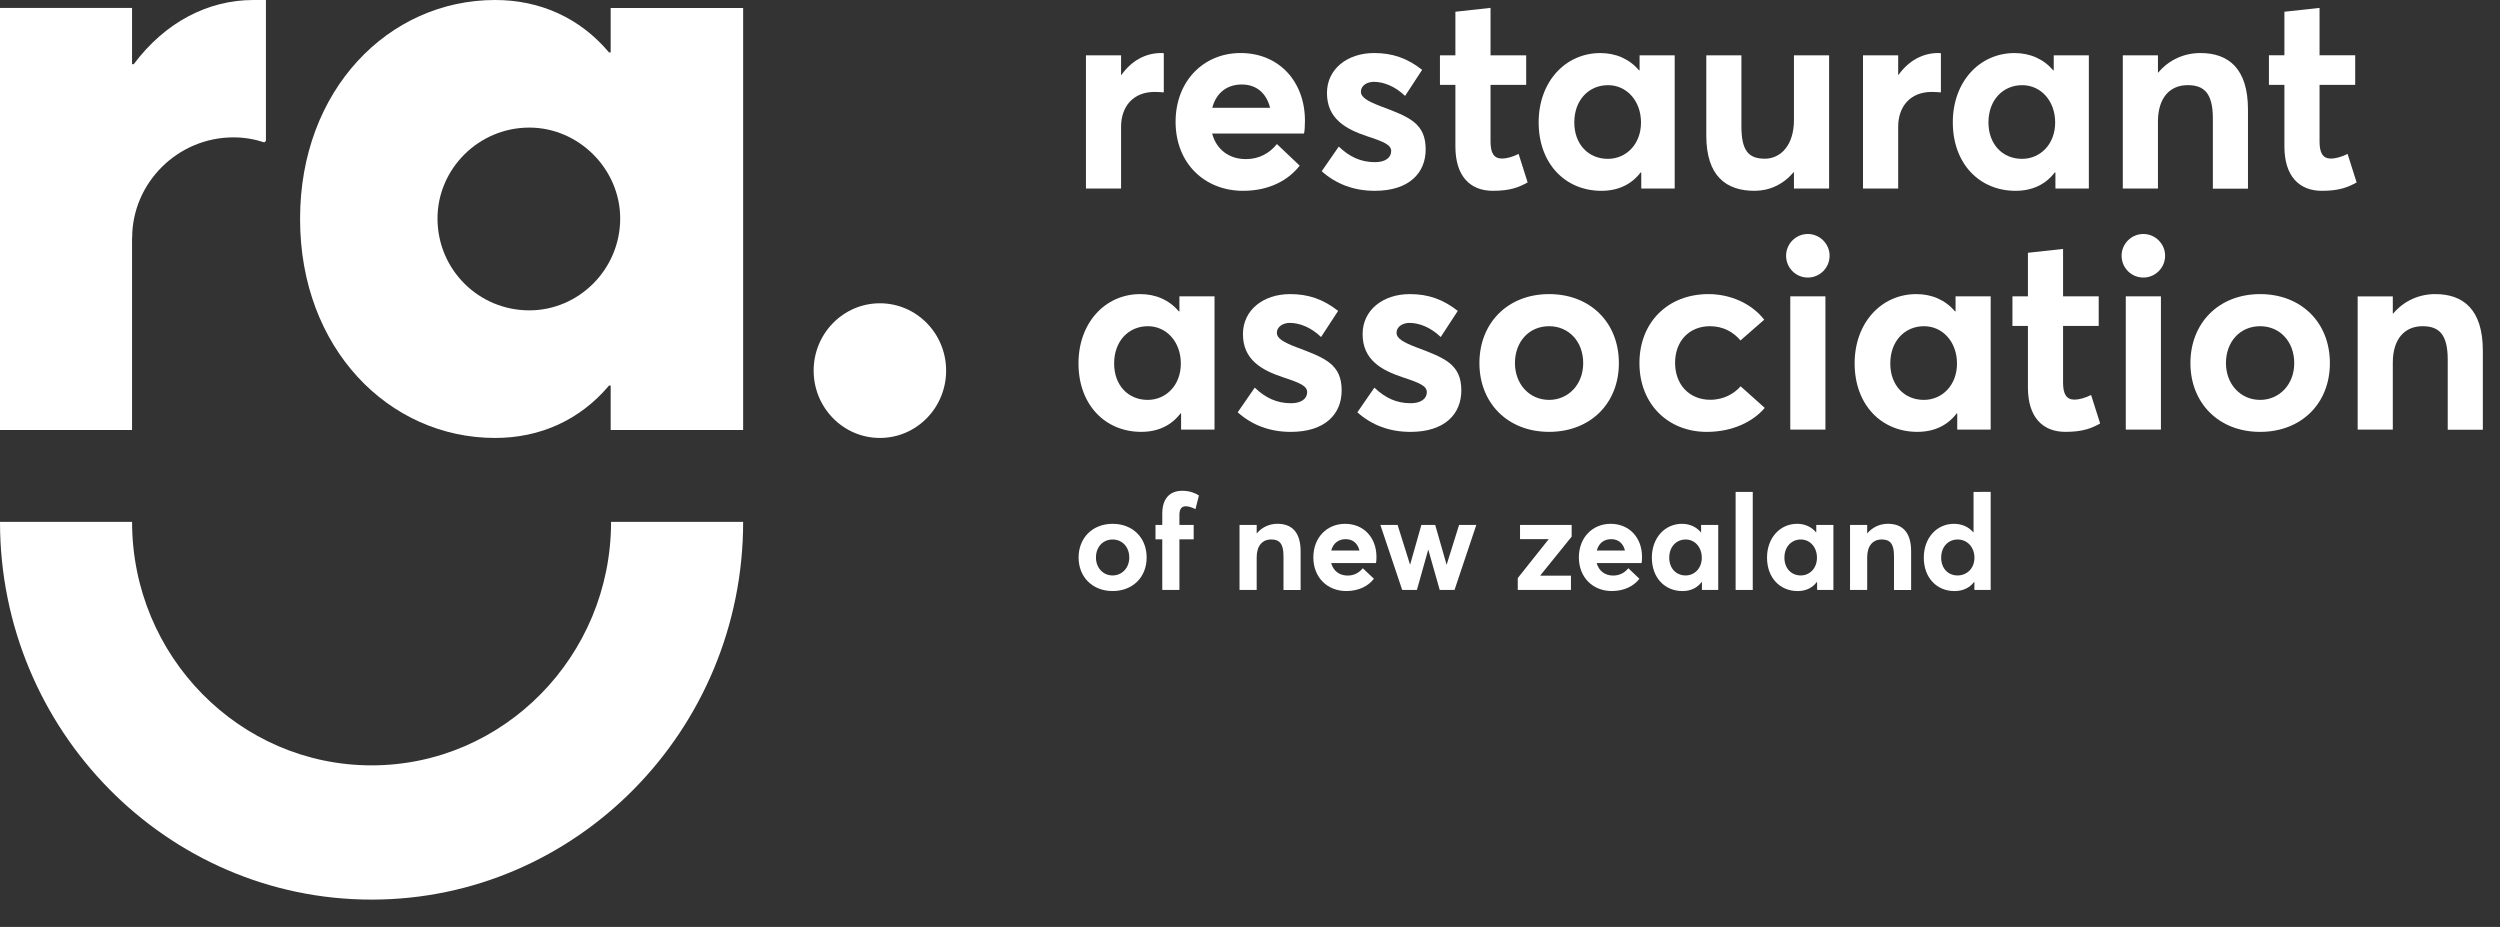
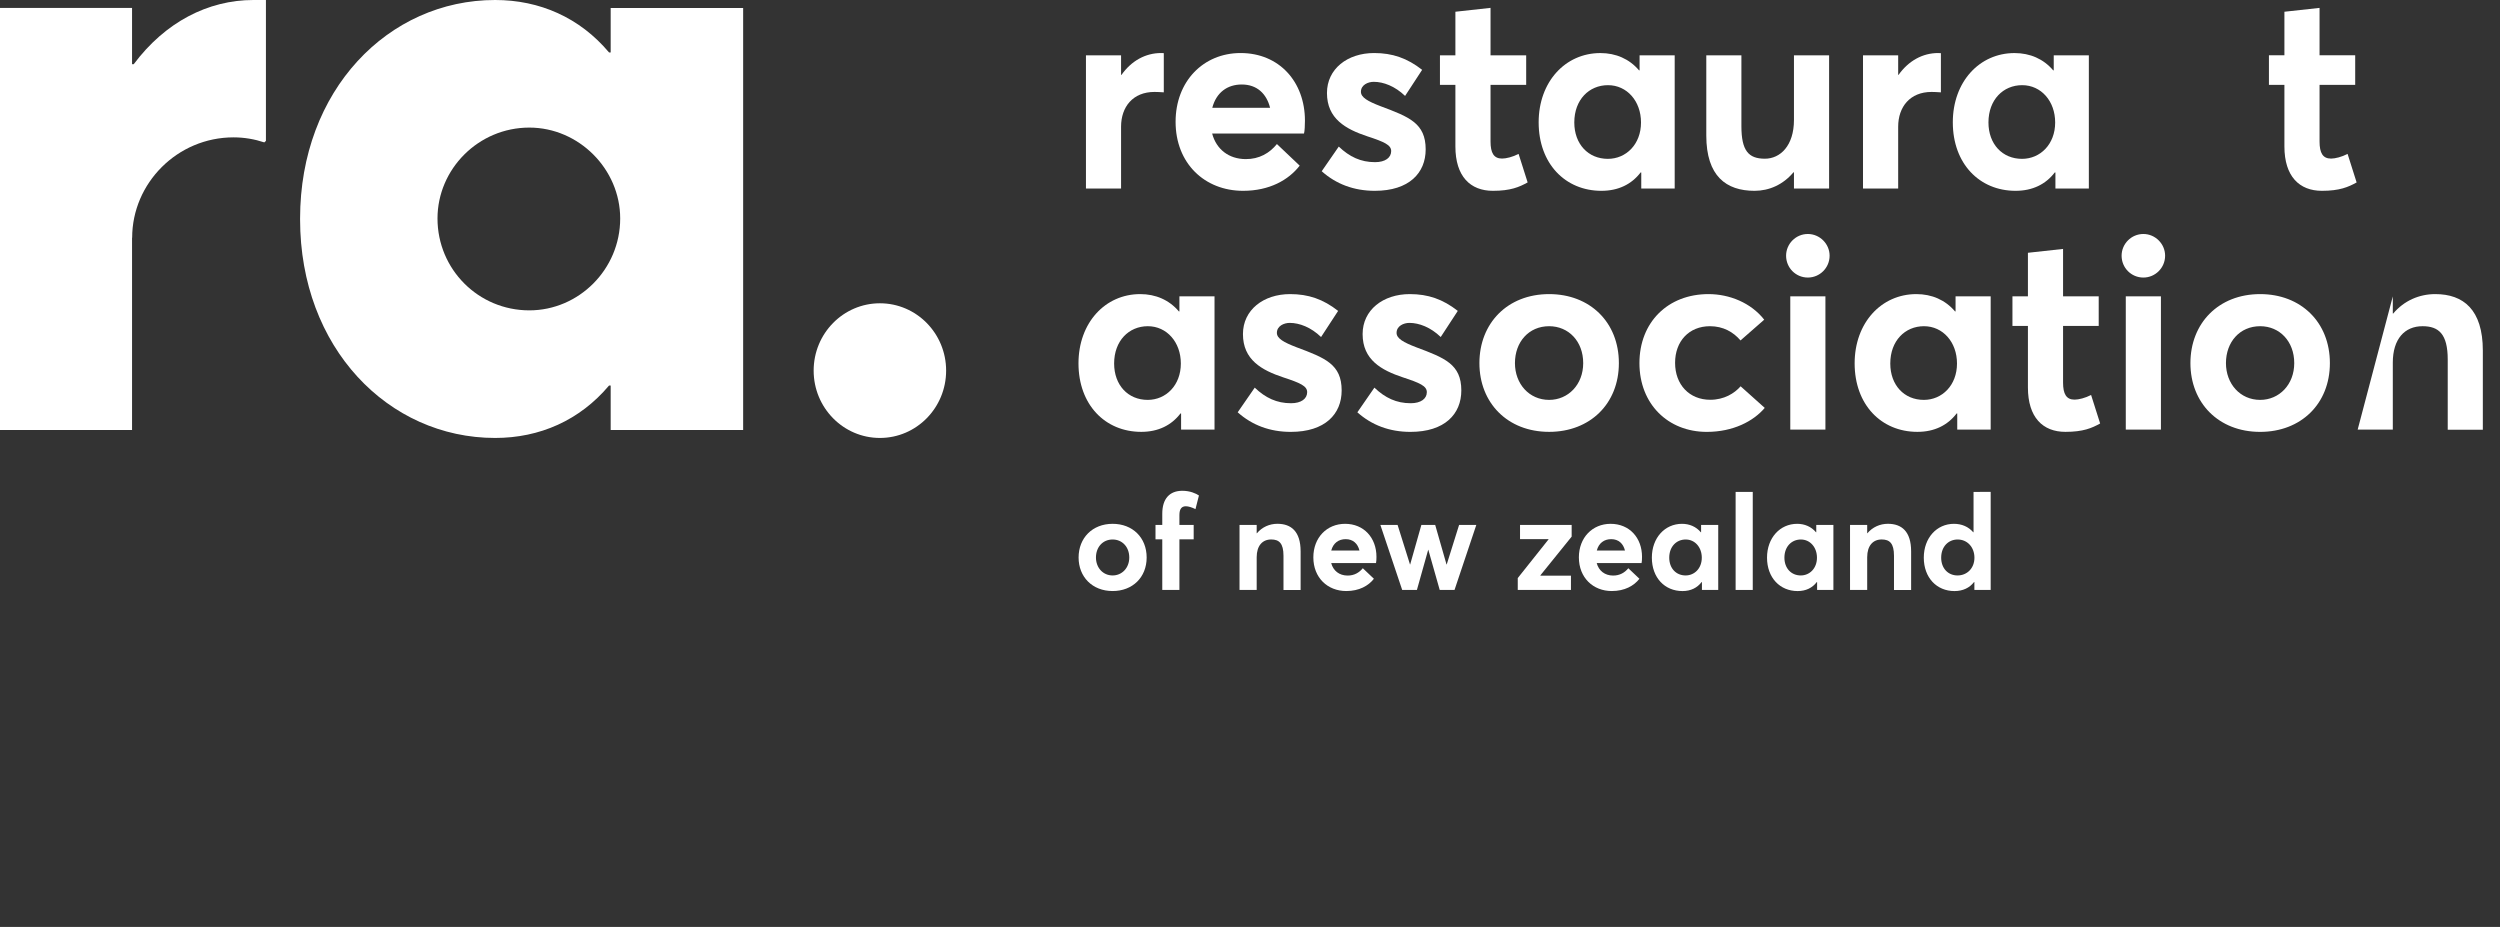
<svg xmlns="http://www.w3.org/2000/svg" width="89px" height="33px" viewBox="0 0 89 33" version="1.1">
  <rect x="0" y="0" width="89" height="33" fill="#333333" stroke="none" />
  <title>ranz_main</title>
  <desc>Created with Sketch.</desc>
  <defs />
  <g id="Page-37" stroke="none" stroke-width="1" fill="none" fill-rule="evenodd">
    <g id="ranz_main" fill="#FFFFFF">
-       <path d="M13.228,32.026 C5.934,32.026 0,25.994 0,18.579 L4.702,18.579 C4.702,23.359 8.527,27.247 13.228,27.247 C17.93,27.247 21.754,23.359 21.754,18.579 L26.456,18.579 C26.456,25.994 20.522,32.026 13.228,32.026" id="Fill-81" />
      <path d="M8.314,4.89 C8.695,4.89 9.062,4.954 9.409,5.069 L9.467,5.016 L9.467,0 L9.021,0 C7.405,0 5.877,0.791 4.761,2.285 L4.701,2.285 L4.701,0.283 L0,0.283 L0,15.308 L4.701,15.308 L4.701,8.463 L4.705,8.461 C4.706,6.522 6.312,4.89 8.314,4.89" id="Fill-82" />
      <path d="M22.079,7.778 C22.079,9.588 20.607,11.049 18.844,11.049 C17.03,11.049 15.575,9.588 15.575,7.778 C15.575,6.021 17.03,4.542 18.844,4.542 C20.607,4.542 22.079,6.021 22.079,7.778 L22.079,7.778 Z M26.456,15.308 L26.456,7.796 L26.456,0.284 L21.74,0.284 L21.74,1.867 L21.682,1.867 C20.639,0.627 19.214,0 17.627,0 C13.822,0 10.683,3.211 10.683,7.781 L10.683,7.796 L10.683,7.81 C10.683,12.38 13.822,15.591 17.627,15.591 C19.214,15.591 20.639,14.964 21.682,13.725 L21.74,13.725 L21.74,15.308 L26.456,15.308 Z" id="Fill-83" />
      <path d="M31.325,15.591 C32.627,15.591 33.682,14.518 33.682,13.194 C33.682,11.87 32.627,10.797 31.325,10.797 C30.023,10.797 28.966,11.87 28.966,13.194 C28.966,14.518 30.023,15.591 31.325,15.591" id="Fill-84" />
      <path d="M41.334,1.888 C41.37,1.888 41.404,1.888 41.431,1.893 L41.431,3.287 C41.306,3.278 41.17,3.273 41.099,3.273 C40.331,3.273 39.91,3.804 39.91,4.511 L39.91,6.712 L38.66,6.712 L38.66,1.969 L39.91,1.969 L39.91,2.666 L39.925,2.666 C40.279,2.163 40.782,1.888 41.334,1.888 Z" id="Fill-85" />
      <path d="M43.157,3.838 L45.215,3.838 C45.089,3.335 44.748,3.008 44.207,3.008 C43.698,3.008 43.302,3.288 43.157,3.838 L43.157,3.838 Z M46.456,4.298 C46.456,4.45 46.447,4.668 46.423,4.753 L43.152,4.753 C43.302,5.318 43.745,5.659 44.342,5.664 C44.832,5.669 45.201,5.446 45.458,5.128 L46.269,5.897 C45.873,6.409 45.192,6.793 44.254,6.793 C42.886,6.793 41.851,5.816 41.851,4.336 C41.851,2.894 42.84,1.888 44.165,1.888 C45.537,1.888 46.456,2.908 46.456,4.298 Z" id="Fill-86" />
      <path d="M48.943,6.793 C48.196,6.793 47.562,6.551 47.053,6.096 L47.66,5.218 C48.042,5.583 48.444,5.773 48.952,5.773 C49.316,5.773 49.526,5.612 49.526,5.379 C49.526,5.161 49.284,5.052 48.677,4.853 C47.907,4.597 47.24,4.227 47.24,3.311 C47.24,2.453 47.968,1.888 48.92,1.888 C49.569,1.888 50.096,2.069 50.628,2.486 L50.021,3.415 C49.662,3.069 49.251,2.913 48.906,2.913 C48.701,2.913 48.449,3.022 48.449,3.268 C48.449,3.468 48.691,3.605 49.149,3.781 C50.161,4.16 50.754,4.383 50.754,5.318 C50.754,6.157 50.166,6.793 48.943,6.793 Z" id="Fill-87" />
      <path d="M53.147,6.793 C52.344,6.793 51.812,6.281 51.812,5.214 L51.812,3.022 L51.262,3.022 L51.262,1.969 L51.812,1.969 L51.812,0.418 L53.063,0.28 L53.063,1.969 L54.332,1.969 L54.332,3.022 L53.063,3.022 L53.063,5.038 C53.063,5.446 53.18,5.645 53.474,5.645 C53.618,5.645 53.852,5.588 54.062,5.479 L54.384,6.494 C54.085,6.66 53.777,6.793 53.147,6.793 Z" id="Fill-88" />
      <path d="M58.42,4.36 C58.42,3.601 57.921,3.032 57.244,3.032 C56.572,3.032 56.045,3.549 56.045,4.36 C56.045,5.128 56.539,5.655 57.24,5.655 C57.888,5.655 58.42,5.138 58.42,4.36 L58.42,4.36 Z M59.619,1.969 L59.619,6.713 L58.429,6.713 L58.429,6.139 L58.406,6.139 C58.084,6.561 57.613,6.793 57.011,6.793 C55.718,6.793 54.776,5.821 54.776,4.355 C54.776,2.913 55.723,1.889 56.974,1.889 C57.524,1.889 58.005,2.097 58.35,2.505 L58.369,2.505 L58.369,1.969 L59.619,1.969 Z" id="Fill-89" />
      <path d="M65.116,1.969 L65.116,6.713 L63.865,6.713 L63.865,6.134 L63.847,6.134 C63.483,6.57 62.988,6.793 62.461,6.793 C61.453,6.793 60.744,6.271 60.744,4.825 L60.744,1.969 L61.994,1.969 L61.994,4.492 C61.994,5.365 62.246,5.65 62.83,5.65 C63.375,5.65 63.865,5.19 63.865,4.27 L63.865,1.969 L65.116,1.969 Z" id="Fill-90" />
      <path d="M69.096,1.893 L69.096,3.288 C68.969,3.278 68.835,3.273 68.764,3.273 C67.995,3.273 67.575,3.805 67.575,4.512 L67.575,6.712 L66.323,6.712 L66.323,1.969 L67.575,1.969 L67.575,2.666 L67.588,2.666 C67.944,2.164 68.447,1.888 68.998,1.888 C69.034,1.888 69.067,1.888 69.096,1.893" id="Fill-91" />
      <path d="M73.164,4.36 C73.164,3.601 72.665,3.032 71.988,3.032 C71.316,3.032 70.789,3.549 70.789,4.36 C70.789,5.128 71.283,5.655 71.984,5.655 C72.632,5.655 73.164,5.138 73.164,4.36 L73.164,4.36 Z M74.363,1.969 L74.363,6.713 L73.173,6.713 L73.173,6.139 L73.15,6.139 C72.828,6.561 72.357,6.793 71.755,6.793 C70.462,6.793 69.52,5.821 69.52,4.355 C69.52,2.913 70.467,1.889 71.717,1.889 C72.268,1.889 72.749,2.097 73.094,2.505 L73.113,2.505 L73.113,1.969 L74.363,1.969 Z" id="Fill-92" />
-       <path d="M78.334,1.888 C79.333,1.888 80.028,2.438 80.028,3.899 L80.028,6.717 L78.778,6.717 L78.778,4.217 C78.778,3.311 78.46,3.031 77.882,3.031 C77.247,3.031 76.823,3.482 76.823,4.326 L76.823,6.712 L75.572,6.712 L75.572,1.969 L76.823,1.969 L76.823,2.581 L76.836,2.581 C77.219,2.125 77.76,1.888 78.334,1.888 Z" id="Fill-93" />
      <path d="M81.325,5.213 L81.325,3.022 L80.774,3.022 L80.774,1.968 L81.325,1.968 L81.325,0.418 L82.576,0.281 L82.576,1.968 L83.845,1.968 L83.845,3.022 L82.576,3.022 L82.576,5.038 C82.576,5.446 82.692,5.646 82.986,5.646 C83.131,5.646 83.364,5.588 83.574,5.479 L83.896,6.495 C83.597,6.66 83.29,6.793 82.66,6.793 C81.857,6.793 81.325,6.28 81.325,5.213" id="Fill-94" />
      <path d="M42.038,12.941 C42.038,12.182 41.539,11.613 40.862,11.613 C40.19,11.613 39.663,12.13 39.663,12.941 C39.663,13.71 40.157,14.236 40.858,14.236 C41.506,14.236 42.038,13.719 42.038,12.941 L42.038,12.941 Z M43.237,10.55 L43.237,15.294 L42.047,15.294 L42.047,14.72 L42.024,14.72 C41.702,15.142 41.231,15.374 40.629,15.374 C39.336,15.374 38.394,14.402 38.394,12.936 C38.394,11.494 39.341,10.47 40.592,10.47 C41.142,10.47 41.623,10.678 41.968,11.086 L41.987,11.086 L41.987,10.55 L43.237,10.55 Z" id="Fill-95" />
      <path d="M45.952,15.375 C45.205,15.375 44.571,15.133 44.062,14.678 L44.669,13.8 C45.051,14.165 45.453,14.355 45.961,14.355 C46.325,14.355 46.535,14.194 46.535,13.961 C46.535,13.743 46.293,13.634 45.686,13.435 C44.916,13.179 44.249,12.809 44.249,11.893 C44.249,11.034 44.977,10.47 45.929,10.47 C46.578,10.47 47.105,10.65 47.637,11.068 L47.03,11.998 C46.671,11.651 46.26,11.495 45.915,11.495 C45.71,11.495 45.457,11.604 45.457,11.85 C45.457,12.05 45.7,12.187 46.158,12.363 C47.17,12.742 47.763,12.965 47.763,13.9 C47.763,14.739 47.175,15.375 45.952,15.375 Z" id="Fill-96" />
      <path d="M50.212,15.375 C49.465,15.375 48.831,15.133 48.322,14.678 L48.929,13.8 C49.311,14.165 49.713,14.355 50.221,14.355 C50.585,14.355 50.795,14.194 50.795,13.961 C50.795,13.743 50.553,13.634 49.946,13.435 C49.176,13.179 48.509,12.809 48.509,11.893 C48.509,11.034 49.237,10.47 50.189,10.47 C50.838,10.47 51.365,10.65 51.897,11.068 L51.29,11.998 C50.931,11.651 50.52,11.495 50.175,11.495 C49.97,11.495 49.718,11.604 49.718,11.85 C49.718,12.05 49.96,12.187 50.418,12.363 C51.43,12.742 52.023,12.965 52.023,13.9 C52.023,14.739 51.435,15.375 50.212,15.375 Z" id="Fill-97" />
      <path d="M55.149,14.236 C55.826,14.236 56.362,13.695 56.362,12.927 C56.362,12.149 55.84,11.613 55.149,11.613 C54.421,11.613 53.932,12.177 53.932,12.927 C53.932,13.662 54.436,14.236 55.149,14.236 Z M52.667,12.927 C52.667,11.508 53.665,10.47 55.149,10.47 C56.601,10.47 57.632,11.47 57.632,12.927 C57.632,14.378 56.601,15.374 55.149,15.374 C53.665,15.374 52.667,14.34 52.667,12.927 L52.667,12.927 Z" id="Fill-98" />
      <path d="M58.364,12.927 C58.364,11.471 59.377,10.47 60.823,10.47 C61.565,10.47 62.335,10.778 62.806,11.381 L61.962,12.12 C61.71,11.822 61.346,11.613 60.875,11.613 C60.128,11.613 59.633,12.149 59.633,12.917 C59.633,13.695 60.142,14.232 60.884,14.232 C61.378,14.232 61.747,14.004 61.966,13.752 L62.825,14.521 C62.424,14.995 61.701,15.375 60.762,15.375 C59.381,15.375 58.364,14.383 58.364,12.927" id="Fill-99" />
      <path d="M63.734,15.293 L64.985,15.293 L64.985,10.55 L63.734,10.55 L63.734,15.293 Z M63.585,9.103 C63.585,8.681 63.93,8.33 64.359,8.33 C64.784,8.33 65.134,8.681 65.134,9.103 C65.134,9.535 64.784,9.881 64.359,9.881 C63.93,9.881 63.585,9.535 63.585,9.103 L63.585,9.103 Z" id="Fill-100" />
      <path d="M69.669,12.941 C69.669,12.182 69.17,11.613 68.493,11.613 C67.821,11.613 67.294,12.13 67.294,12.941 C67.294,13.71 67.788,14.236 68.488,14.236 C69.137,14.236 69.669,13.719 69.669,12.941 L69.669,12.941 Z M70.868,10.55 L70.868,15.294 L69.678,15.294 L69.678,14.72 L69.655,14.72 C69.333,15.142 68.862,15.374 68.26,15.374 C66.967,15.374 66.025,14.402 66.025,12.936 C66.025,11.494 66.972,10.47 68.222,10.47 C68.773,10.47 69.254,10.678 69.599,11.086 L69.618,11.086 L69.618,10.55 L70.868,10.55 Z" id="Fill-101" />
      <path d="M72.194,13.795 L72.194,11.603 L71.643,11.603 L71.643,10.55 L72.194,10.55 L72.194,8.999 L73.445,8.862 L73.445,10.55 L74.714,10.55 L74.714,11.603 L73.445,11.603 L73.445,13.62 C73.445,14.027 73.561,14.227 73.855,14.227 C74,14.227 74.233,14.17 74.443,14.061 L74.765,15.076 C74.466,15.242 74.159,15.374 73.529,15.374 C72.726,15.374 72.194,14.862 72.194,13.795" id="Fill-102" />
      <path d="M75.678,15.293 L76.929,15.293 L76.929,10.55 L75.678,10.55 L75.678,15.293 Z M75.529,9.103 C75.529,8.681 75.874,8.33 76.304,8.33 C76.728,8.33 77.078,8.681 77.078,9.103 C77.078,9.535 76.728,9.881 76.304,9.881 C75.874,9.881 75.529,9.535 75.529,9.103 L75.529,9.103 Z" id="Fill-103" />
      <path d="M81.675,12.927 C81.675,12.149 81.152,11.613 80.462,11.613 C79.734,11.613 79.244,12.177 79.244,12.927 C79.244,13.662 79.748,14.236 80.462,14.236 C81.138,14.236 81.675,13.695 81.675,12.927 M77.979,12.927 C77.979,11.509 78.978,10.47 80.462,10.47 C81.913,10.47 82.944,11.471 82.944,12.927 C82.944,14.378 81.913,15.375 80.462,15.375 C78.978,15.375 77.979,14.341 77.979,12.927" id="Fill-104" />
-       <path d="M86.695,10.47 C87.694,10.47 88.389,11.02 88.389,12.482 L88.389,15.299 L87.139,15.299 L87.139,12.799 C87.139,11.893 86.821,11.613 86.243,11.613 C85.608,11.613 85.184,12.064 85.184,12.908 L85.184,15.294 L83.933,15.294 L83.933,10.551 L85.184,10.551 L85.184,11.163 L85.197,11.163 C85.58,10.707 86.121,10.47 86.695,10.47 Z" id="Fill-105" />
+       <path d="M86.695,10.47 C87.694,10.47 88.389,11.02 88.389,12.482 L88.389,15.299 L87.139,15.299 L87.139,12.799 C87.139,11.893 86.821,11.613 86.243,11.613 C85.608,11.613 85.184,12.064 85.184,12.908 L85.184,15.294 L83.933,15.294 L85.184,10.551 L85.184,11.163 L85.197,11.163 C85.58,10.707 86.121,10.47 86.695,10.47 Z" id="Fill-105" />
      <path d="M40.202,19.847 C40.202,19.467 39.947,19.206 39.61,19.206 C39.255,19.206 39.016,19.481 39.016,19.847 C39.016,20.206 39.261,20.486 39.61,20.486 C39.94,20.486 40.202,20.222 40.202,19.847 M38.398,19.847 C38.398,19.155 38.886,18.648 39.61,18.648 C40.318,18.648 40.821,19.136 40.821,19.847 C40.821,20.555 40.318,21.041 39.61,21.041 C38.886,21.041 38.398,20.537 38.398,19.847" id="Fill-106" />
      <path d="M41.377,19.201 L41.136,19.201 L41.136,18.687 L41.377,18.687 L41.377,18.289 C41.377,17.75 41.641,17.472 42.092,17.472 C42.368,17.472 42.579,17.569 42.682,17.639 L42.559,18.125 C42.429,18.06 42.304,18.023 42.217,18.023 C42.074,18.023 41.987,18.108 41.987,18.335 L41.987,18.687 L42.495,18.687 L42.495,19.201 L41.987,19.201 L41.987,21.002 L41.377,21.002 L41.377,19.201 Z" id="Fill-107" />
      <path d="M46.302,19.629 L46.302,21.004 L45.692,21.004 L45.692,19.784 C45.692,19.342 45.537,19.205 45.255,19.205 C44.945,19.205 44.738,19.425 44.738,19.837 L44.738,21.002 L44.127,21.002 L44.127,18.687 L44.738,18.687 L44.738,18.985 L44.745,18.985 C44.931,18.763 45.195,18.647 45.475,18.647 C45.963,18.647 46.302,18.916 46.302,19.629" id="Fill-108" />
      <path d="M47.392,19.599 L48.397,19.599 C48.336,19.353 48.169,19.194 47.906,19.194 C47.657,19.194 47.464,19.331 47.392,19.599 M48.986,20.046 L47.391,20.046 C47.464,20.321 47.679,20.488 47.971,20.49 C48.211,20.492 48.389,20.384 48.516,20.229 L48.911,20.604 C48.718,20.854 48.386,21.041 47.928,21.041 C47.261,21.041 46.755,20.565 46.755,19.842 C46.755,19.138 47.237,18.648 47.885,18.648 C48.554,18.648 49.002,19.145 49.002,19.823 C49.002,19.897 48.998,20.004 48.986,20.046" id="Fill-109" />
      <polygon id="Fill-111" points="52.557 18.687 51.781 21.002 51.254 21.002 50.849 19.574 50.843 19.574 50.442 21.002 49.918 21.002 49.141 18.687 49.754 18.687 50.196 20.095 50.202 20.095 50.601 18.687 51.093 18.687 51.496 20.095 51.503 20.095 51.944 18.687" />
      <polygon id="Fill-112" points="54.84 20.479 54.84 20.493 55.926 20.493 55.926 21.002 54.032 21.002 54.032 20.579 55.129 19.201 55.129 19.194 54.113 19.194 54.113 18.687 55.951 18.687 55.951 19.104" />
      <path d="M56.846,19.599 L57.849,19.599 C57.788,19.353 57.623,19.194 57.358,19.194 C57.109,19.194 56.916,19.331 56.846,19.599 M58.44,20.046 L56.843,20.046 C56.916,20.321 57.133,20.488 57.423,20.49 C57.663,20.492 57.843,20.384 57.968,20.229 L58.364,20.604 C58.17,20.854 57.839,21.041 57.38,21.041 C56.714,21.041 56.208,20.565 56.208,19.842 C56.208,19.138 56.691,18.648 57.337,18.648 C58.008,18.648 58.456,19.145 58.456,19.823 C58.456,19.897 58.452,20.004 58.44,20.046" id="Fill-113" />
      <path d="M60.584,19.854 C60.584,19.484 60.341,19.206 60.01,19.206 C59.682,19.206 59.425,19.458 59.425,19.854 C59.425,20.229 59.666,20.486 60.008,20.486 C60.324,20.486 60.584,20.234 60.584,19.854 L60.584,19.854 Z M61.169,18.687 L61.169,21.002 L60.589,21.002 L60.589,20.722 L60.577,20.722 C60.42,20.928 60.19,21.042 59.896,21.042 C59.266,21.042 58.806,20.567 58.806,19.852 C58.806,19.148 59.268,18.648 59.878,18.648 C60.147,18.648 60.382,18.75 60.55,18.949 L60.559,18.949 L60.559,18.687 L61.169,18.687 Z" id="Fill-115" />
      <polygon id="Fill-118" points="61.788 21.002 62.398 21.002 62.398 17.512 61.788 17.512" />
      <path d="M64.684,19.854 C64.684,19.484 64.441,19.206 64.11,19.206 C63.782,19.206 63.525,19.458 63.525,19.854 C63.525,20.229 63.766,20.486 64.108,20.486 C64.424,20.486 64.684,20.234 64.684,19.854 L64.684,19.854 Z M65.269,18.687 L65.269,21.002 L64.689,21.002 L64.689,20.722 L64.677,20.722 C64.52,20.928 64.29,21.042 63.996,21.042 C63.366,21.042 62.906,20.567 62.906,19.852 C62.906,19.148 63.368,18.648 63.978,18.648 C64.247,18.648 64.482,18.75 64.65,18.949 L64.659,18.949 L64.659,18.687 L65.269,18.687 Z" id="Fill-119" />
      <path d="M68.036,19.629 L68.036,21.004 L67.426,21.004 L67.426,19.784 C67.426,19.342 67.271,19.205 66.988,19.205 C66.679,19.205 66.472,19.425 66.472,19.837 L66.472,21.002 L65.861,21.002 L65.861,18.687 L66.472,18.687 L66.472,18.985 L66.478,18.985 C66.665,18.763 66.929,18.647 67.209,18.647 C67.697,18.647 68.036,18.916 68.036,19.629" id="Fill-121" />
      <path d="M70.29,19.854 C70.29,19.484 70.04,19.206 69.692,19.206 C69.364,19.206 69.106,19.458 69.106,19.854 C69.106,20.229 69.347,20.486 69.689,20.486 C70.023,20.486 70.29,20.234 70.29,19.854 L70.29,19.854 Z M70.868,17.511 L70.868,21.002 L70.288,21.002 L70.288,20.722 L70.275,20.722 C70.115,20.928 69.88,21.042 69.578,21.042 C68.948,21.042 68.487,20.567 68.487,19.852 C68.487,19.148 68.95,18.648 69.559,18.648 C69.838,18.648 70.076,18.75 70.248,18.949 L70.258,18.949 L70.258,17.512 L70.868,17.511 Z" id="Fill-123" />
    </g>
  </g>
</svg>